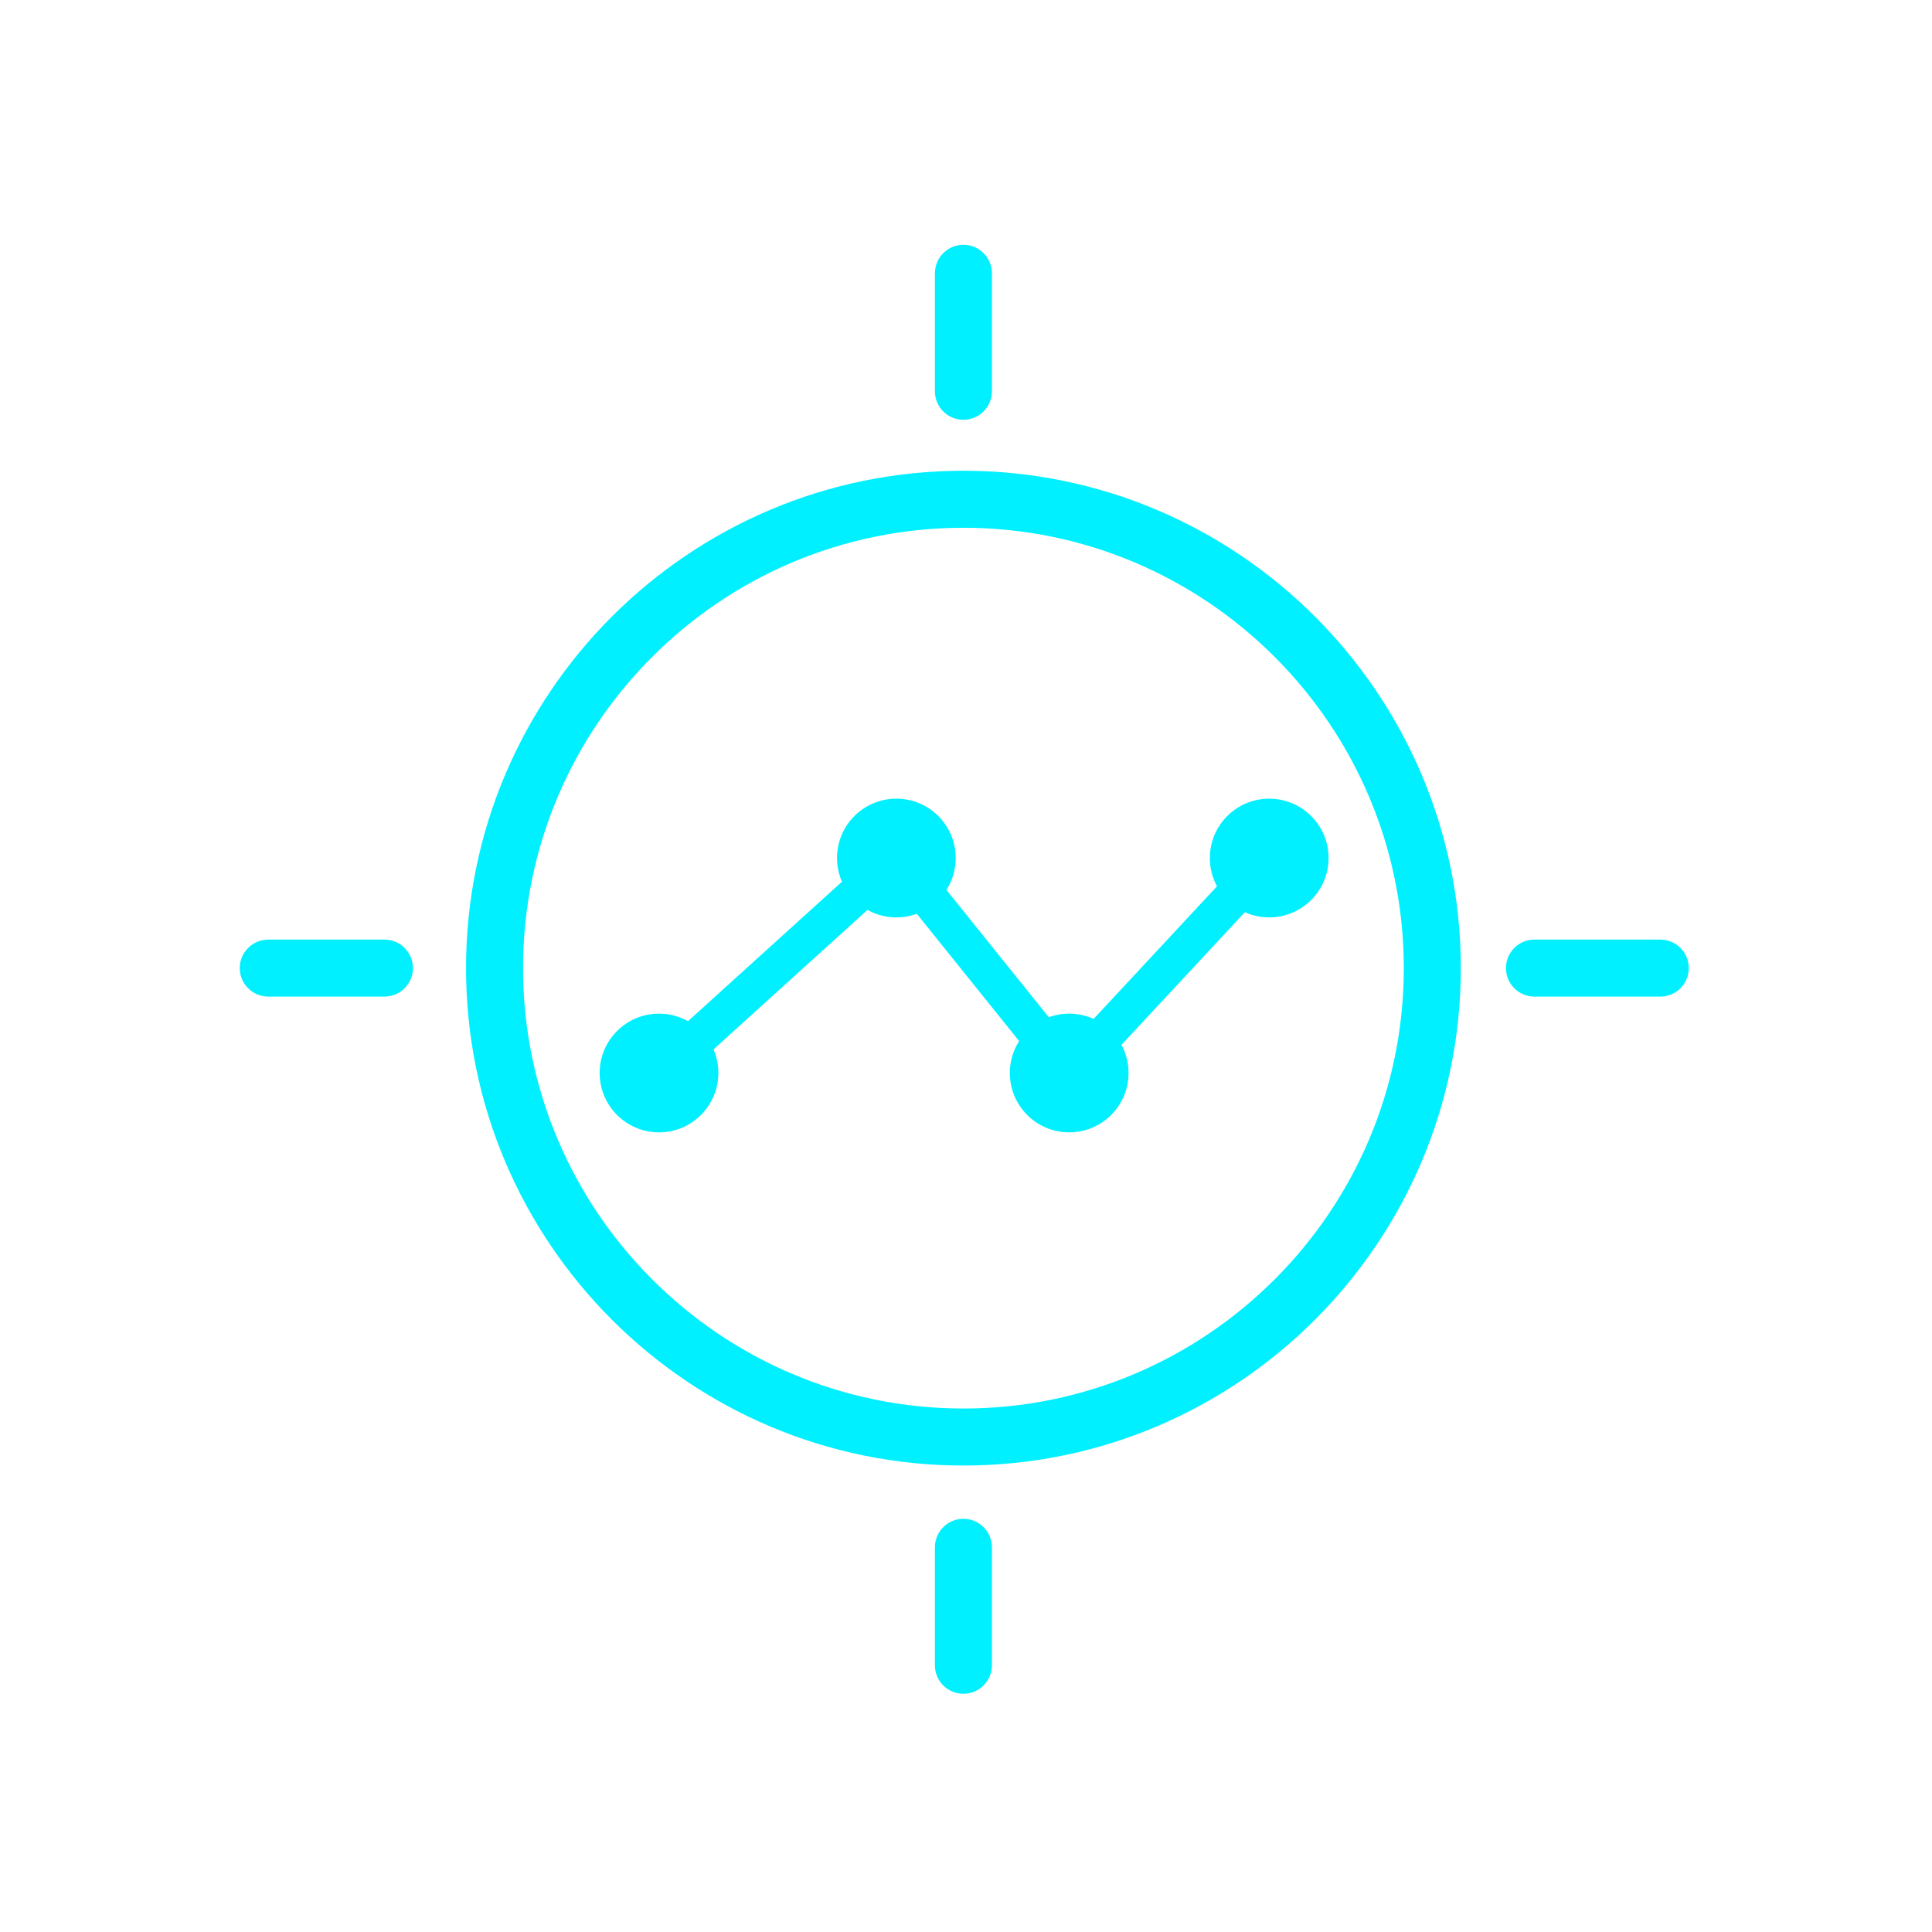
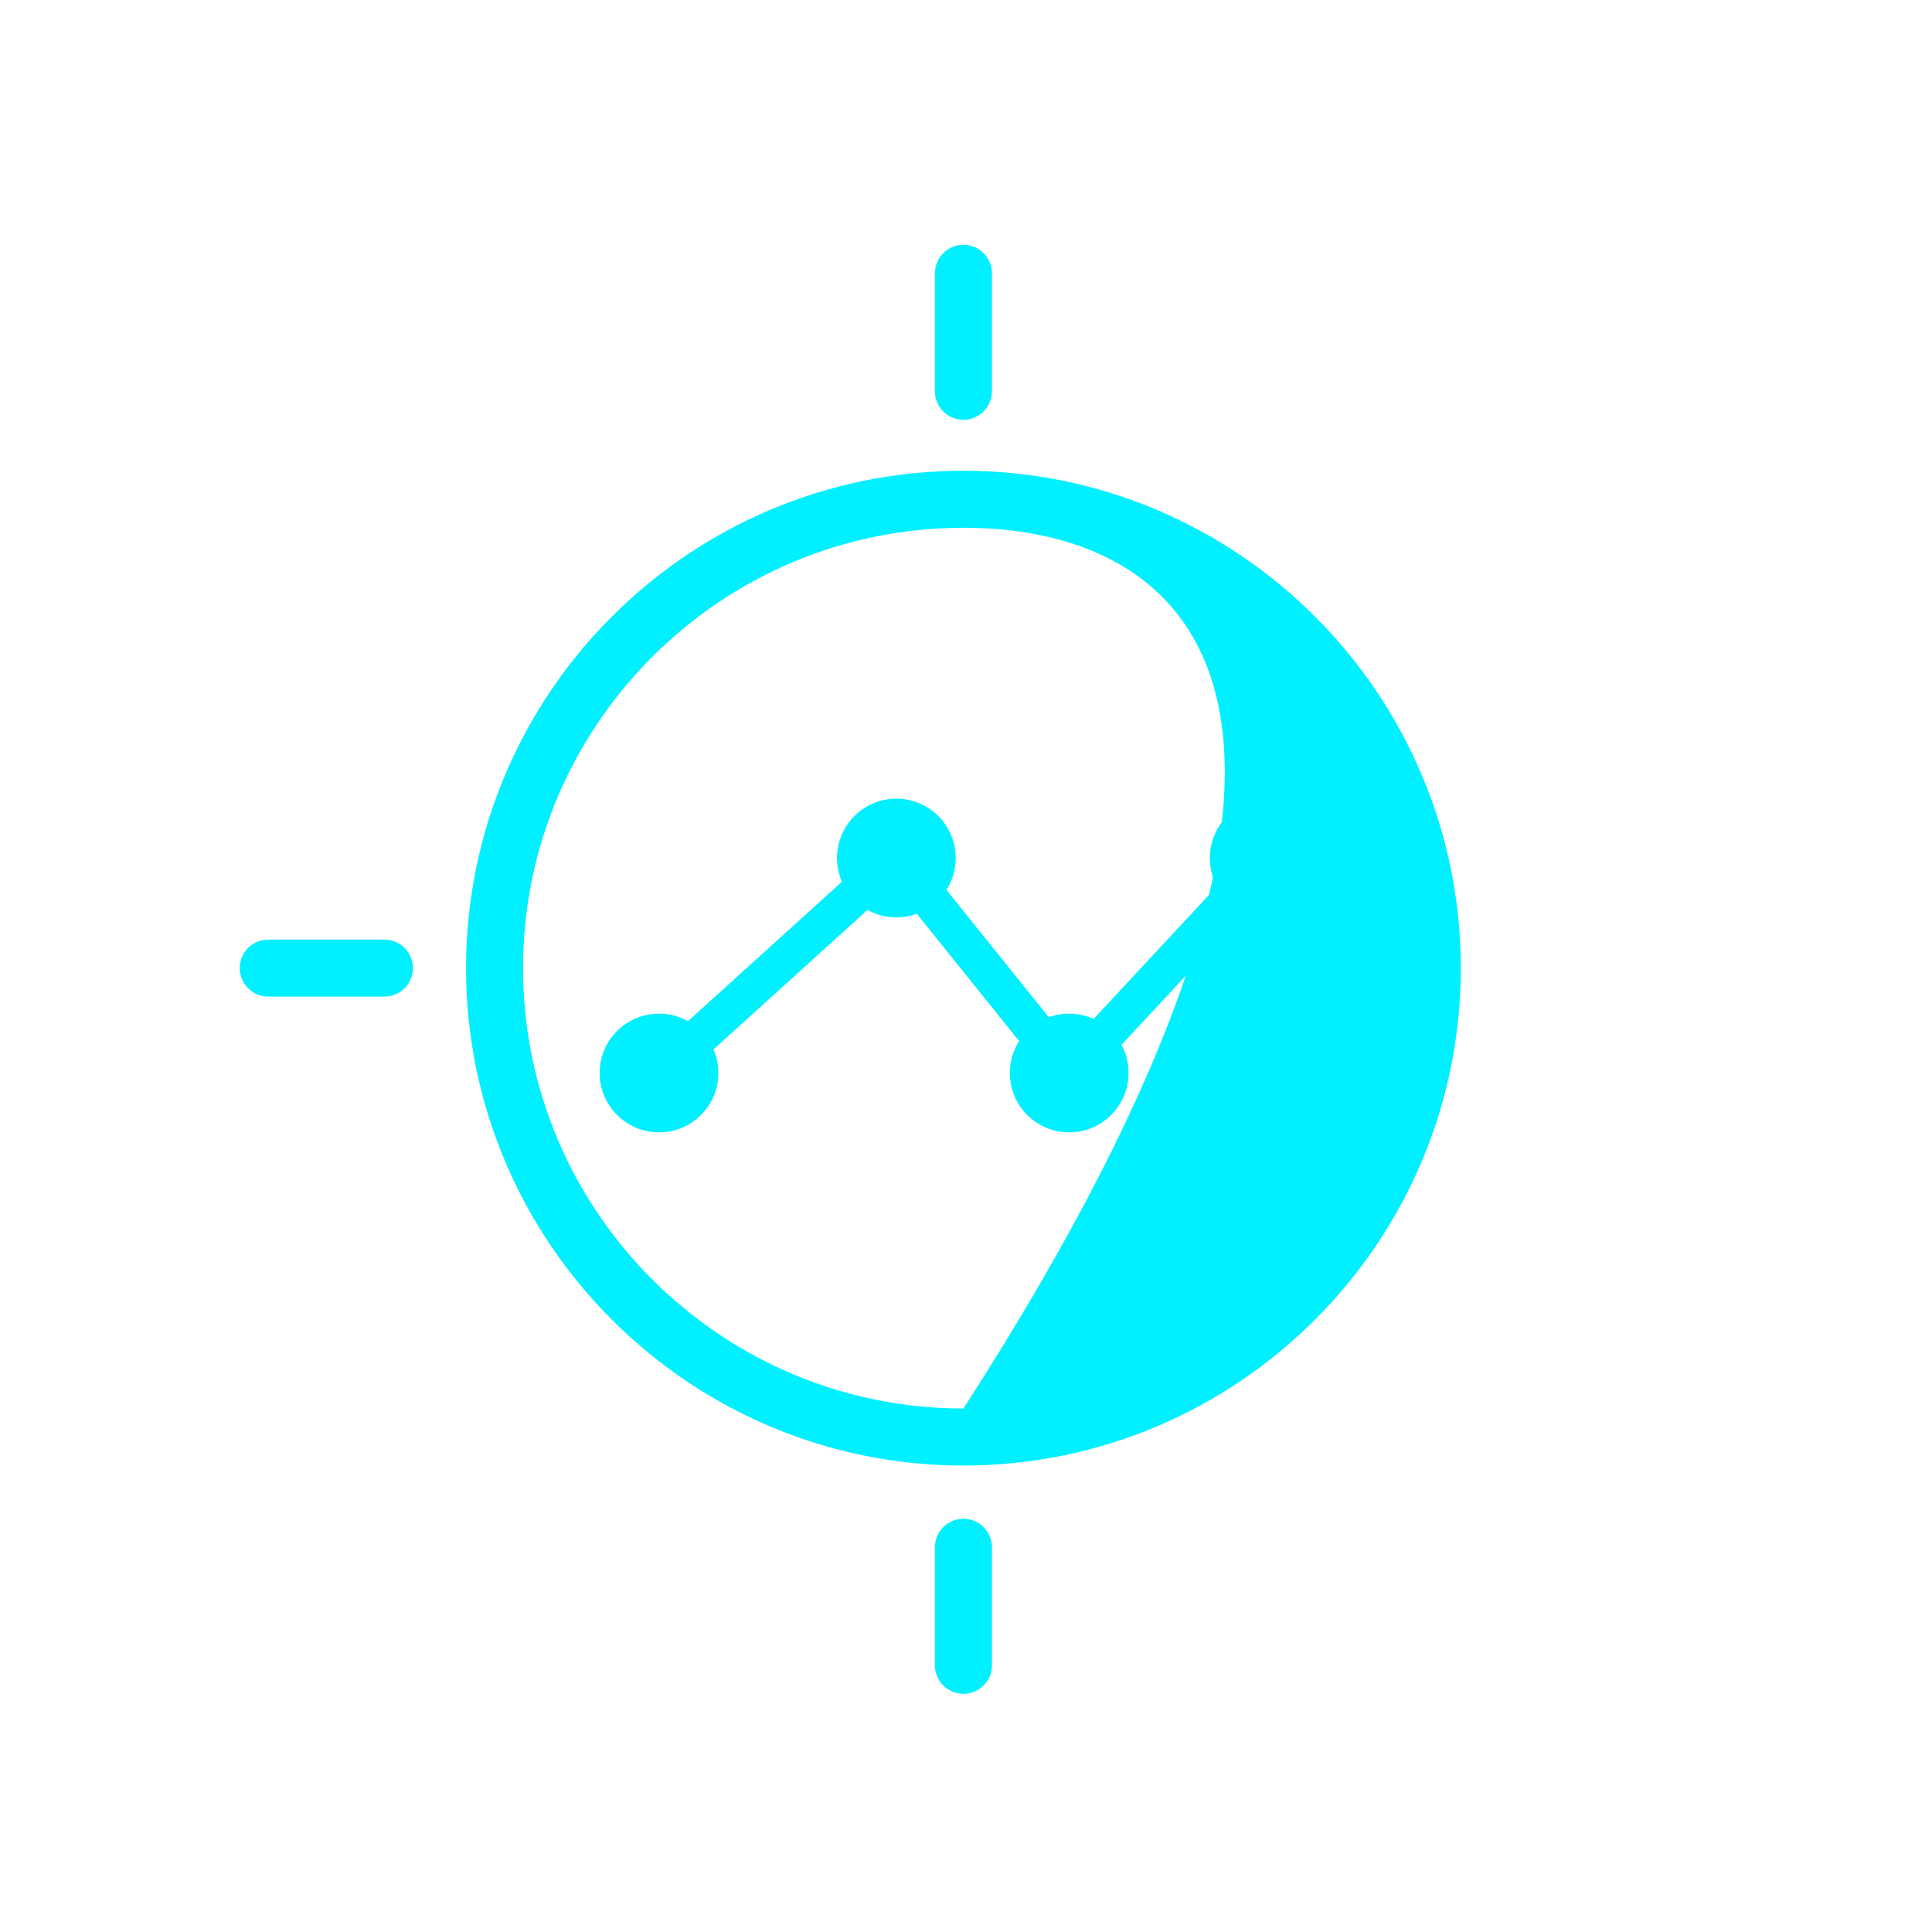
<svg xmlns="http://www.w3.org/2000/svg" width="64" height="64" viewBox="0 0 64 64" fill="none">
  <g clip-path="url(#clip0_5751_33596)">
    <path d="M21.833 36.175C21.662 36.175 21.491 36.106 21.366 35.969C21.133 35.71 21.152 35.312 21.41 35.079L29.271 27.957C29.4 27.84 29.571 27.782 29.744 27.796C29.916 27.81 30.076 27.894 30.185 28.029L35.455 34.583L41.586 27.994C41.823 27.739 42.221 27.724 42.476 27.962C42.731 28.199 42.746 28.597 42.508 28.853L35.882 35.975C35.757 36.108 35.58 36.183 35.398 36.175C35.216 36.169 35.044 36.083 34.93 35.941L29.622 29.34L22.255 36.014C22.134 36.123 21.983 36.176 21.832 36.176L21.833 36.175Z" fill="#00F0FF" />
    <path d="M21.831 37.511C22.916 37.511 23.797 36.63 23.797 35.544C23.797 34.459 22.916 33.578 21.831 33.578C20.745 33.578 19.864 34.459 19.864 35.544C19.864 36.63 20.745 37.511 21.831 37.511Z" fill="#00F0FF" />
    <path d="M29.693 30.39C30.779 30.39 31.659 29.509 31.659 28.423C31.659 27.337 30.779 26.457 29.693 26.457C28.607 26.457 27.727 27.337 27.727 28.423C27.727 29.509 28.607 30.39 29.693 30.39Z" fill="#00F0FF" />
    <path d="M35.418 37.511C36.504 37.511 37.385 36.63 37.385 35.544C37.385 34.459 36.504 33.578 35.418 33.578C34.333 33.578 33.452 34.459 33.452 35.544C33.452 36.63 34.333 37.511 35.418 37.511Z" fill="#00F0FF" />
    <path d="M42.044 30.39C43.13 30.39 44.011 29.509 44.011 28.423C44.011 27.337 43.13 26.457 42.044 26.457C40.959 26.457 40.078 27.337 40.078 28.423C40.078 29.509 40.959 30.39 42.044 30.39Z" fill="#00F0FF" />
    <path d="M31.915 13.906C31.393 13.906 30.97 13.483 30.97 12.961V9.054C30.97 8.533 31.393 8.109 31.915 8.109C32.436 8.109 32.859 8.533 32.859 9.054V12.961C32.859 13.483 32.436 13.906 31.915 13.906Z" fill="#00F0FF" />
    <path d="M31.915 56.109C31.393 56.109 30.97 55.686 30.97 55.165V51.257C30.97 50.736 31.393 50.312 31.915 50.312C32.436 50.312 32.859 50.736 32.859 51.257V55.165C32.859 55.686 32.436 56.109 31.915 56.109Z" fill="#00F0FF" />
    <path d="M12.735 33.014H8.887C8.366 33.014 7.942 32.591 7.942 32.07C7.942 31.548 8.366 31.125 8.887 31.125H12.735C13.257 31.125 13.68 31.548 13.68 32.07C13.68 32.591 13.257 33.014 12.735 33.014Z" fill="#00F0FF" />
-     <path d="M55 33.014H50.831C50.31 33.014 49.887 32.591 49.887 32.07C49.887 31.548 50.31 31.125 50.831 31.125H55C55.521 31.125 55.944 31.548 55.944 32.07C55.944 32.591 55.521 33.014 55 33.014Z" fill="#00F0FF" />
-     <path d="M31.915 48.548C22.829 48.548 15.438 41.157 15.438 32.071C15.438 22.985 22.829 15.594 31.915 15.594C41.001 15.594 48.392 22.985 48.392 32.071C48.392 41.157 41.001 48.548 31.915 48.548ZM31.915 17.483C23.871 17.483 17.327 24.027 17.327 32.071C17.327 40.115 23.871 46.659 31.915 46.659C39.959 46.659 46.503 40.115 46.503 32.071C46.503 24.027 39.959 17.483 31.915 17.483Z" fill="#00F0FF" />
+     <path d="M31.915 48.548C22.829 48.548 15.438 41.157 15.438 32.071C15.438 22.985 22.829 15.594 31.915 15.594C41.001 15.594 48.392 22.985 48.392 32.071C48.392 41.157 41.001 48.548 31.915 48.548ZM31.915 17.483C23.871 17.483 17.327 24.027 17.327 32.071C17.327 40.115 23.871 46.659 31.915 46.659C46.503 24.027 39.959 17.483 31.915 17.483Z" fill="#00F0FF" />
  </g>
  <defs>
    <clipPath id="clip0_5751_33596">
      <rect width="64" height="64" fill="white" />
    </clipPath>
  </defs>
</svg>